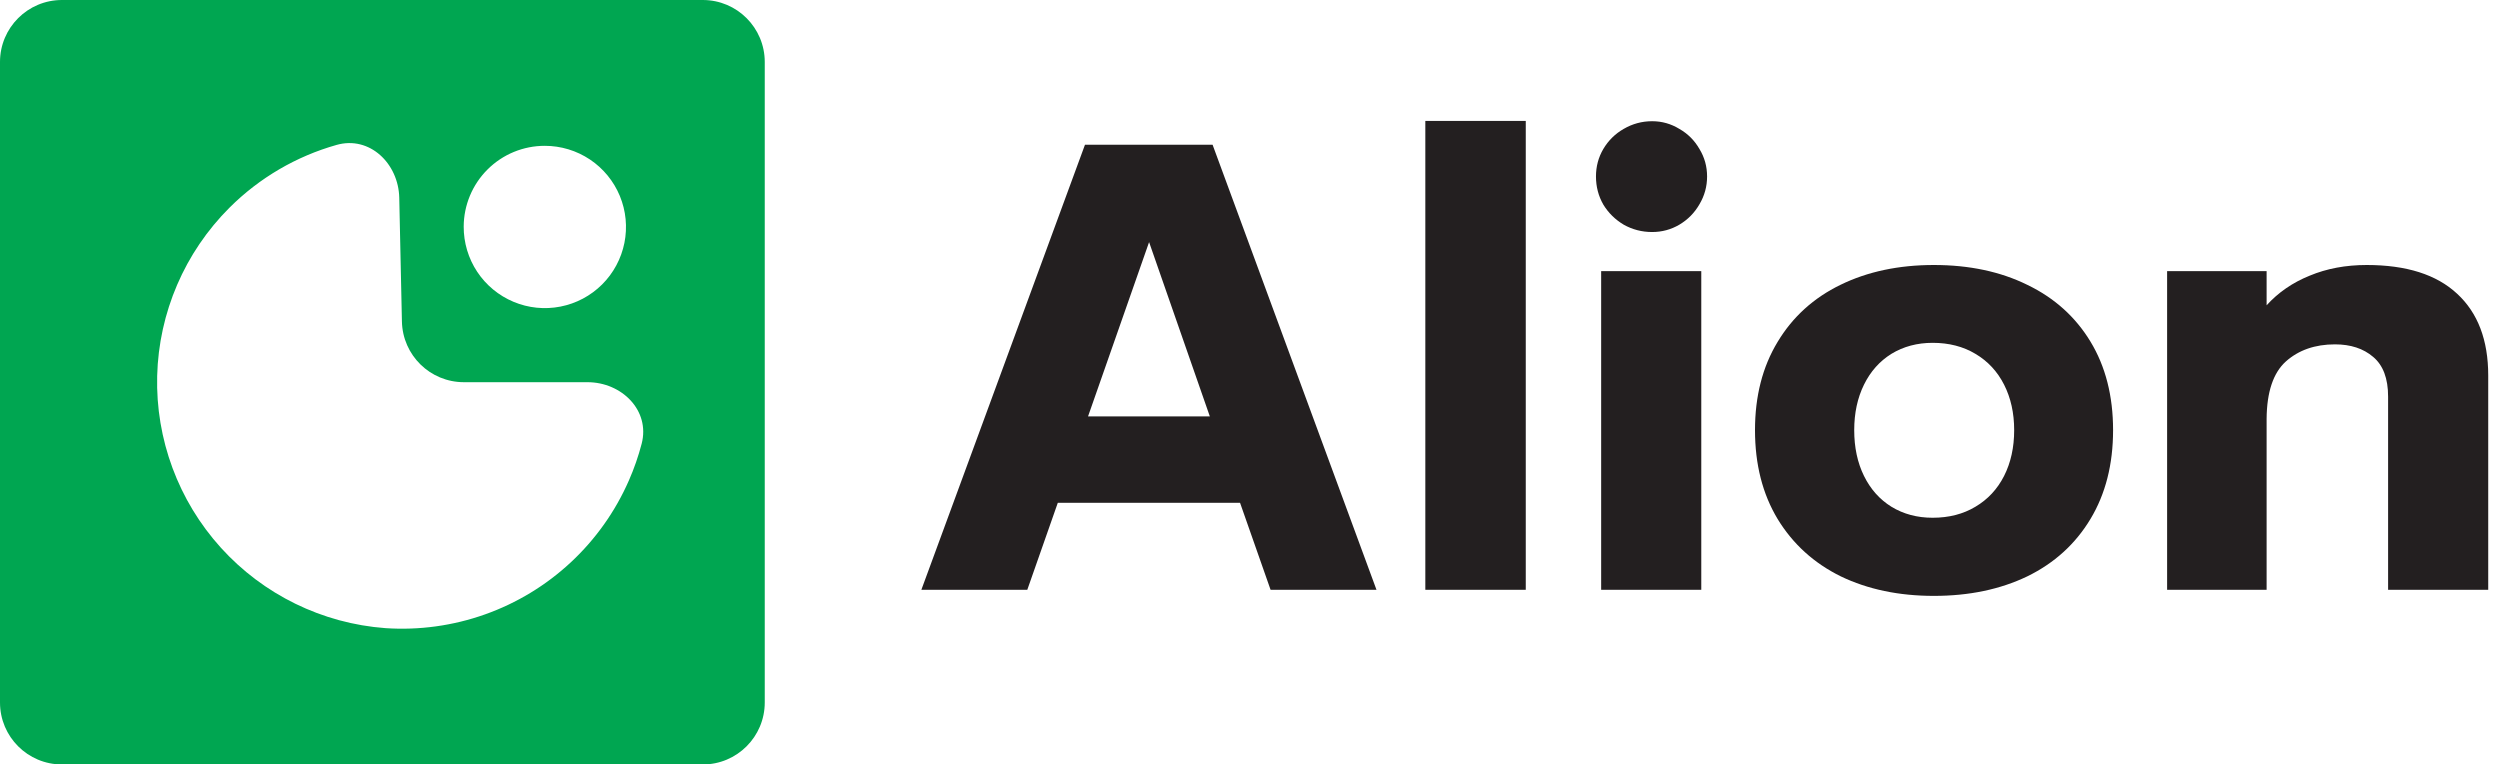
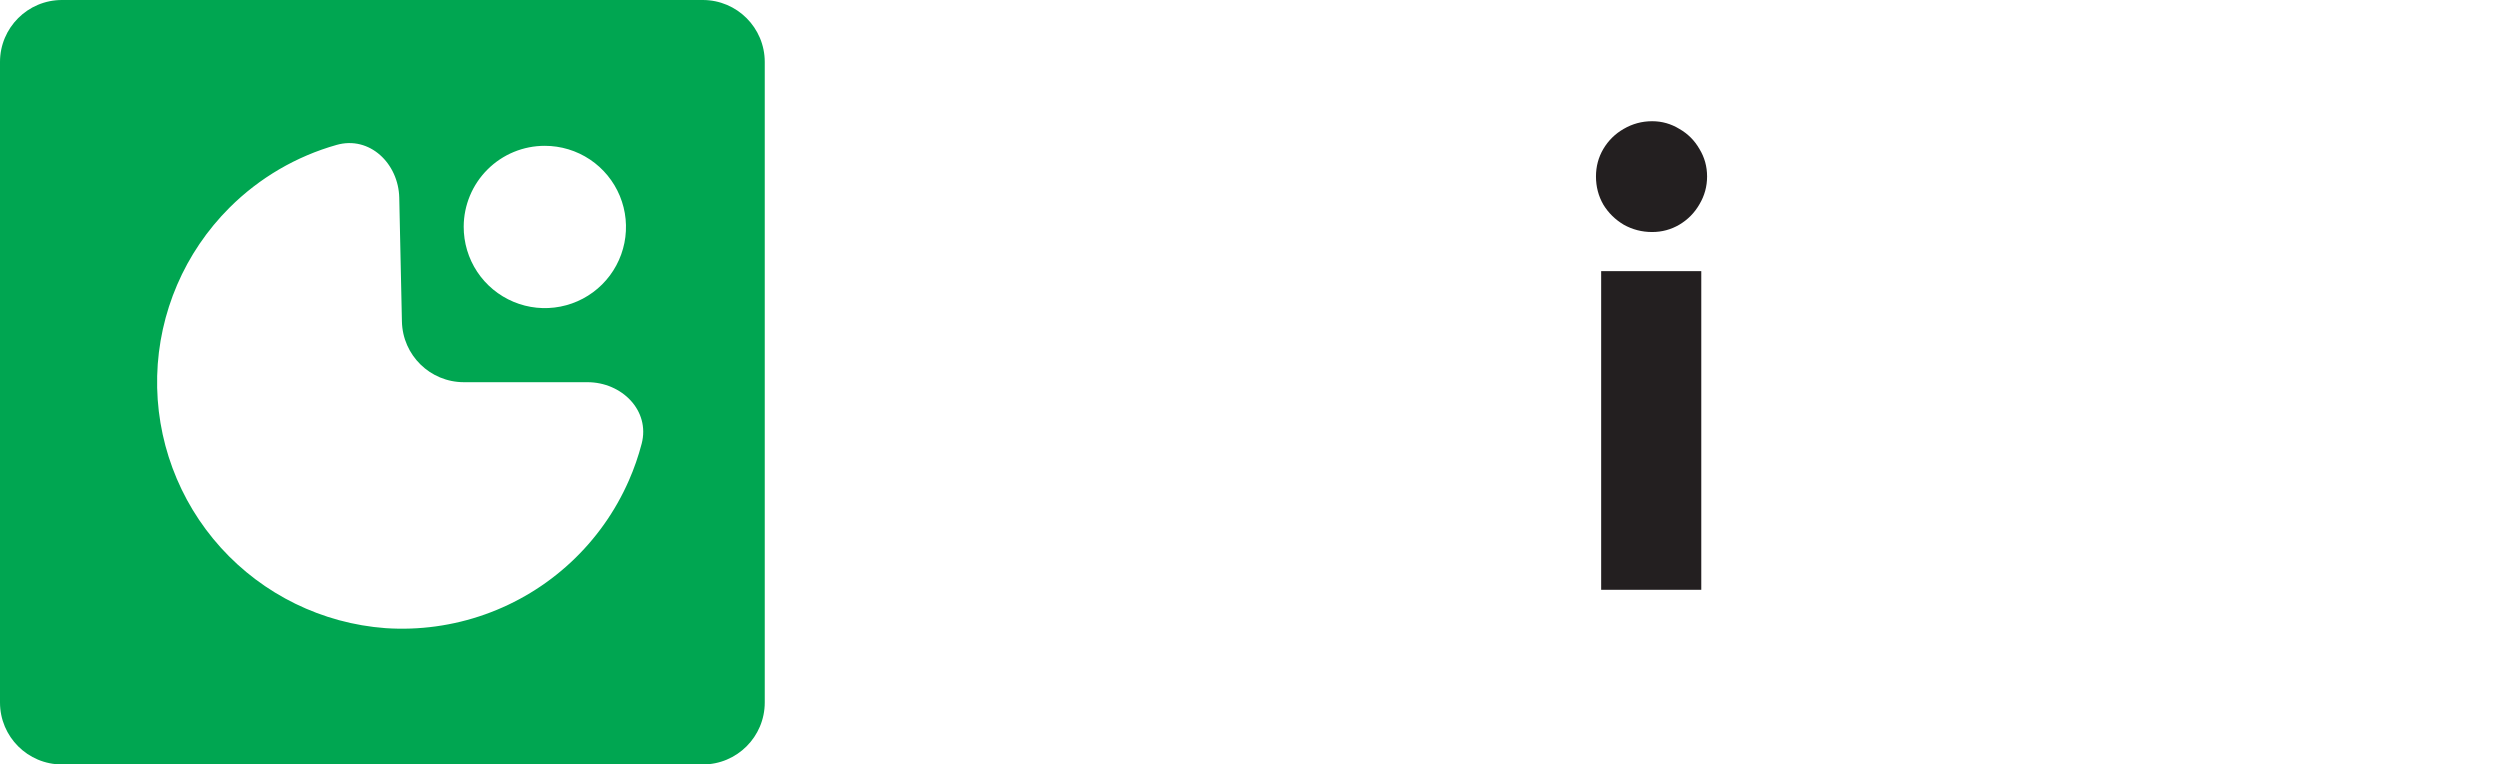
<svg xmlns="http://www.w3.org/2000/svg" width="121" height="37" viewBox="0 0 121 37" fill="none">
-   <path d="M60.018 24.335H51.198L49.721 28.546H44.594L52.513 7.005H58.689L66.622 28.546H61.496L60.018 24.335ZM58.556 20.154L55.616 11.718L52.661 20.154H58.556Z" fill="#231F20" />
-   <path d="M68.986 5.853H73.847V28.546H68.986V5.853Z" fill="#231F20" />
  <path d="M77.496 13.122H82.342V28.546H77.496V13.122ZM79.963 11.23C79.471 11.23 79.013 11.112 78.59 10.876C78.176 10.63 77.846 10.305 77.6 9.901C77.363 9.487 77.245 9.034 77.245 8.542C77.245 8.059 77.363 7.616 77.6 7.212C77.846 6.798 78.176 6.473 78.59 6.237C79.013 5.991 79.471 5.867 79.963 5.867C80.436 5.867 80.875 5.991 81.278 6.237C81.692 6.473 82.017 6.798 82.254 7.212C82.5 7.616 82.623 8.059 82.623 8.542C82.623 9.024 82.5 9.472 82.254 9.886C82.017 10.3 81.692 10.63 81.278 10.876C80.875 11.112 80.436 11.23 79.963 11.23Z" fill="#231F20" />
-   <path d="M93.6 28.841C91.906 28.841 90.404 28.526 89.094 27.896C87.794 27.256 86.774 26.33 86.036 25.118C85.307 23.907 84.942 22.474 84.942 20.819C84.942 19.174 85.307 17.751 86.036 16.549C86.764 15.338 87.779 14.417 89.079 13.786C90.389 13.146 91.896 12.826 93.6 12.826C95.314 12.826 96.821 13.146 98.121 13.786C99.431 14.417 100.45 15.333 101.179 16.534C101.908 17.736 102.273 19.164 102.273 20.819C102.273 22.474 101.908 23.907 101.179 25.118C100.45 26.33 99.431 27.256 98.121 27.896C96.811 28.526 95.304 28.841 93.6 28.841ZM93.541 25.059C94.329 25.059 95.018 24.882 95.609 24.527C96.21 24.173 96.673 23.675 96.998 23.035C97.323 22.395 97.486 21.656 97.486 20.819C97.486 19.992 97.323 19.258 96.998 18.618C96.673 17.977 96.21 17.48 95.609 17.125C95.018 16.771 94.329 16.593 93.541 16.593C92.792 16.593 92.128 16.771 91.546 17.125C90.975 17.48 90.532 17.977 90.217 18.618C89.902 19.258 89.744 19.992 89.744 20.819C89.744 21.656 89.902 22.395 90.217 23.035C90.532 23.675 90.975 24.173 91.546 24.527C92.128 24.882 92.792 25.059 93.541 25.059Z" fill="#231F20" />
-   <path d="M114.55 12.826C116.471 12.826 117.928 13.289 118.923 14.215C119.928 15.141 120.43 16.461 120.43 18.174V28.546H115.584V19.194C115.584 18.317 115.343 17.677 114.86 17.273C114.387 16.869 113.772 16.667 113.013 16.667C112.048 16.667 111.255 16.943 110.635 17.495C110.024 18.046 109.714 18.972 109.704 20.272V28.546H104.888V13.122H109.704V14.776C110.265 14.156 110.96 13.678 111.787 13.343C112.614 12.998 113.535 12.826 114.55 12.826Z" fill="#231F20" />
  <path d="M3 0C1.343 0 0 1.343 0 3V34C0 35.657 1.343 37 3 37H34.014C35.67 37 37.014 35.657 37.014 34V3C37.014 1.343 35.67 0 34.014 0H3ZM26.371 7.058C27.148 7.058 27.908 7.289 28.555 7.721C29.201 8.153 29.704 8.768 30.001 9.486C30.298 10.205 30.374 10.996 30.221 11.758C30.068 12.52 29.692 13.22 29.141 13.769C28.59 14.317 27.889 14.69 27.126 14.839C26.363 14.989 25.573 14.909 24.855 14.608C24.138 14.308 23.526 13.802 23.096 13.154C22.667 12.506 22.44 11.745 22.443 10.967C22.447 9.928 22.862 8.933 23.599 8.2C24.335 7.467 25.332 7.056 26.371 7.058ZM18.655 30.402C15.599 30.175 12.747 28.781 10.69 26.509C8.634 24.237 7.53 21.261 7.607 18.197C7.685 15.133 8.938 12.217 11.107 10.052C12.56 8.601 14.35 7.562 16.294 7.013C17.891 6.562 19.288 7.913 19.324 9.572L19.453 15.562C19.488 17.194 20.82 18.498 22.452 18.498H28.433C30.095 18.498 31.477 19.87 31.056 21.478C30.898 22.083 30.692 22.677 30.439 23.253C29.782 24.753 28.825 26.102 27.627 27.217C26.428 28.333 25.014 29.191 23.471 29.738C21.928 30.286 20.289 30.512 18.655 30.402Z" fill="#00A651" />
</svg>